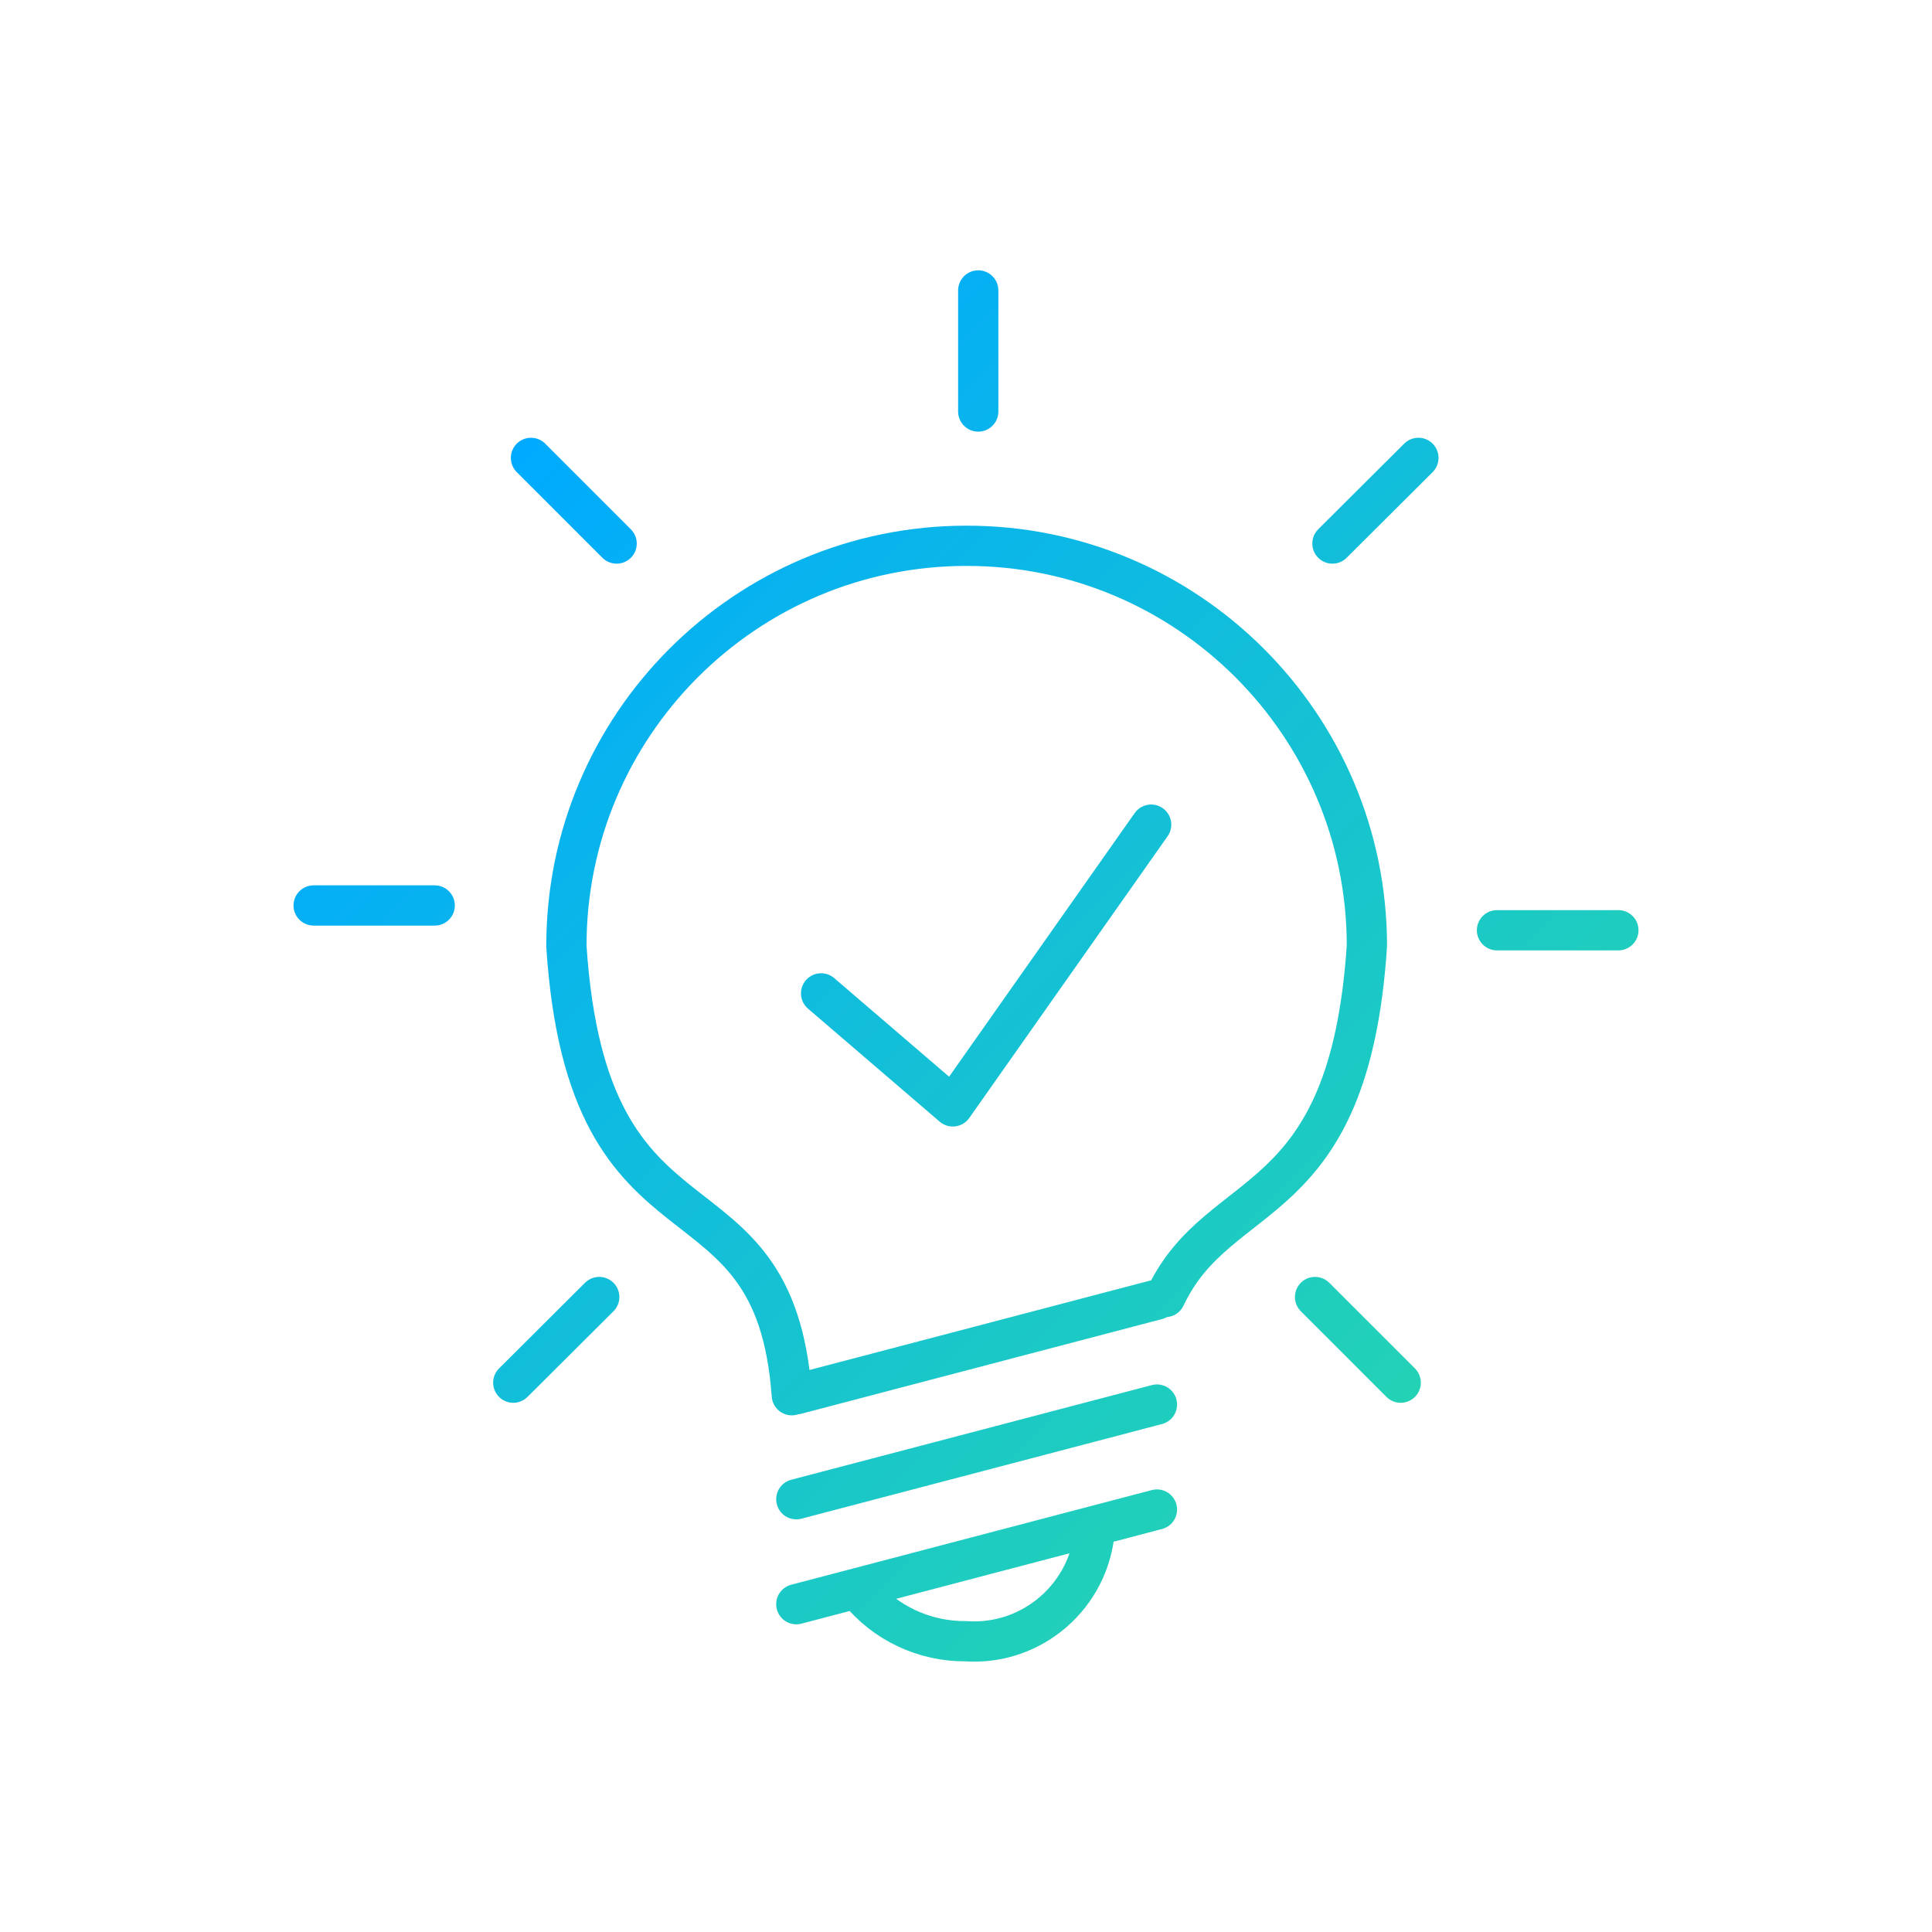
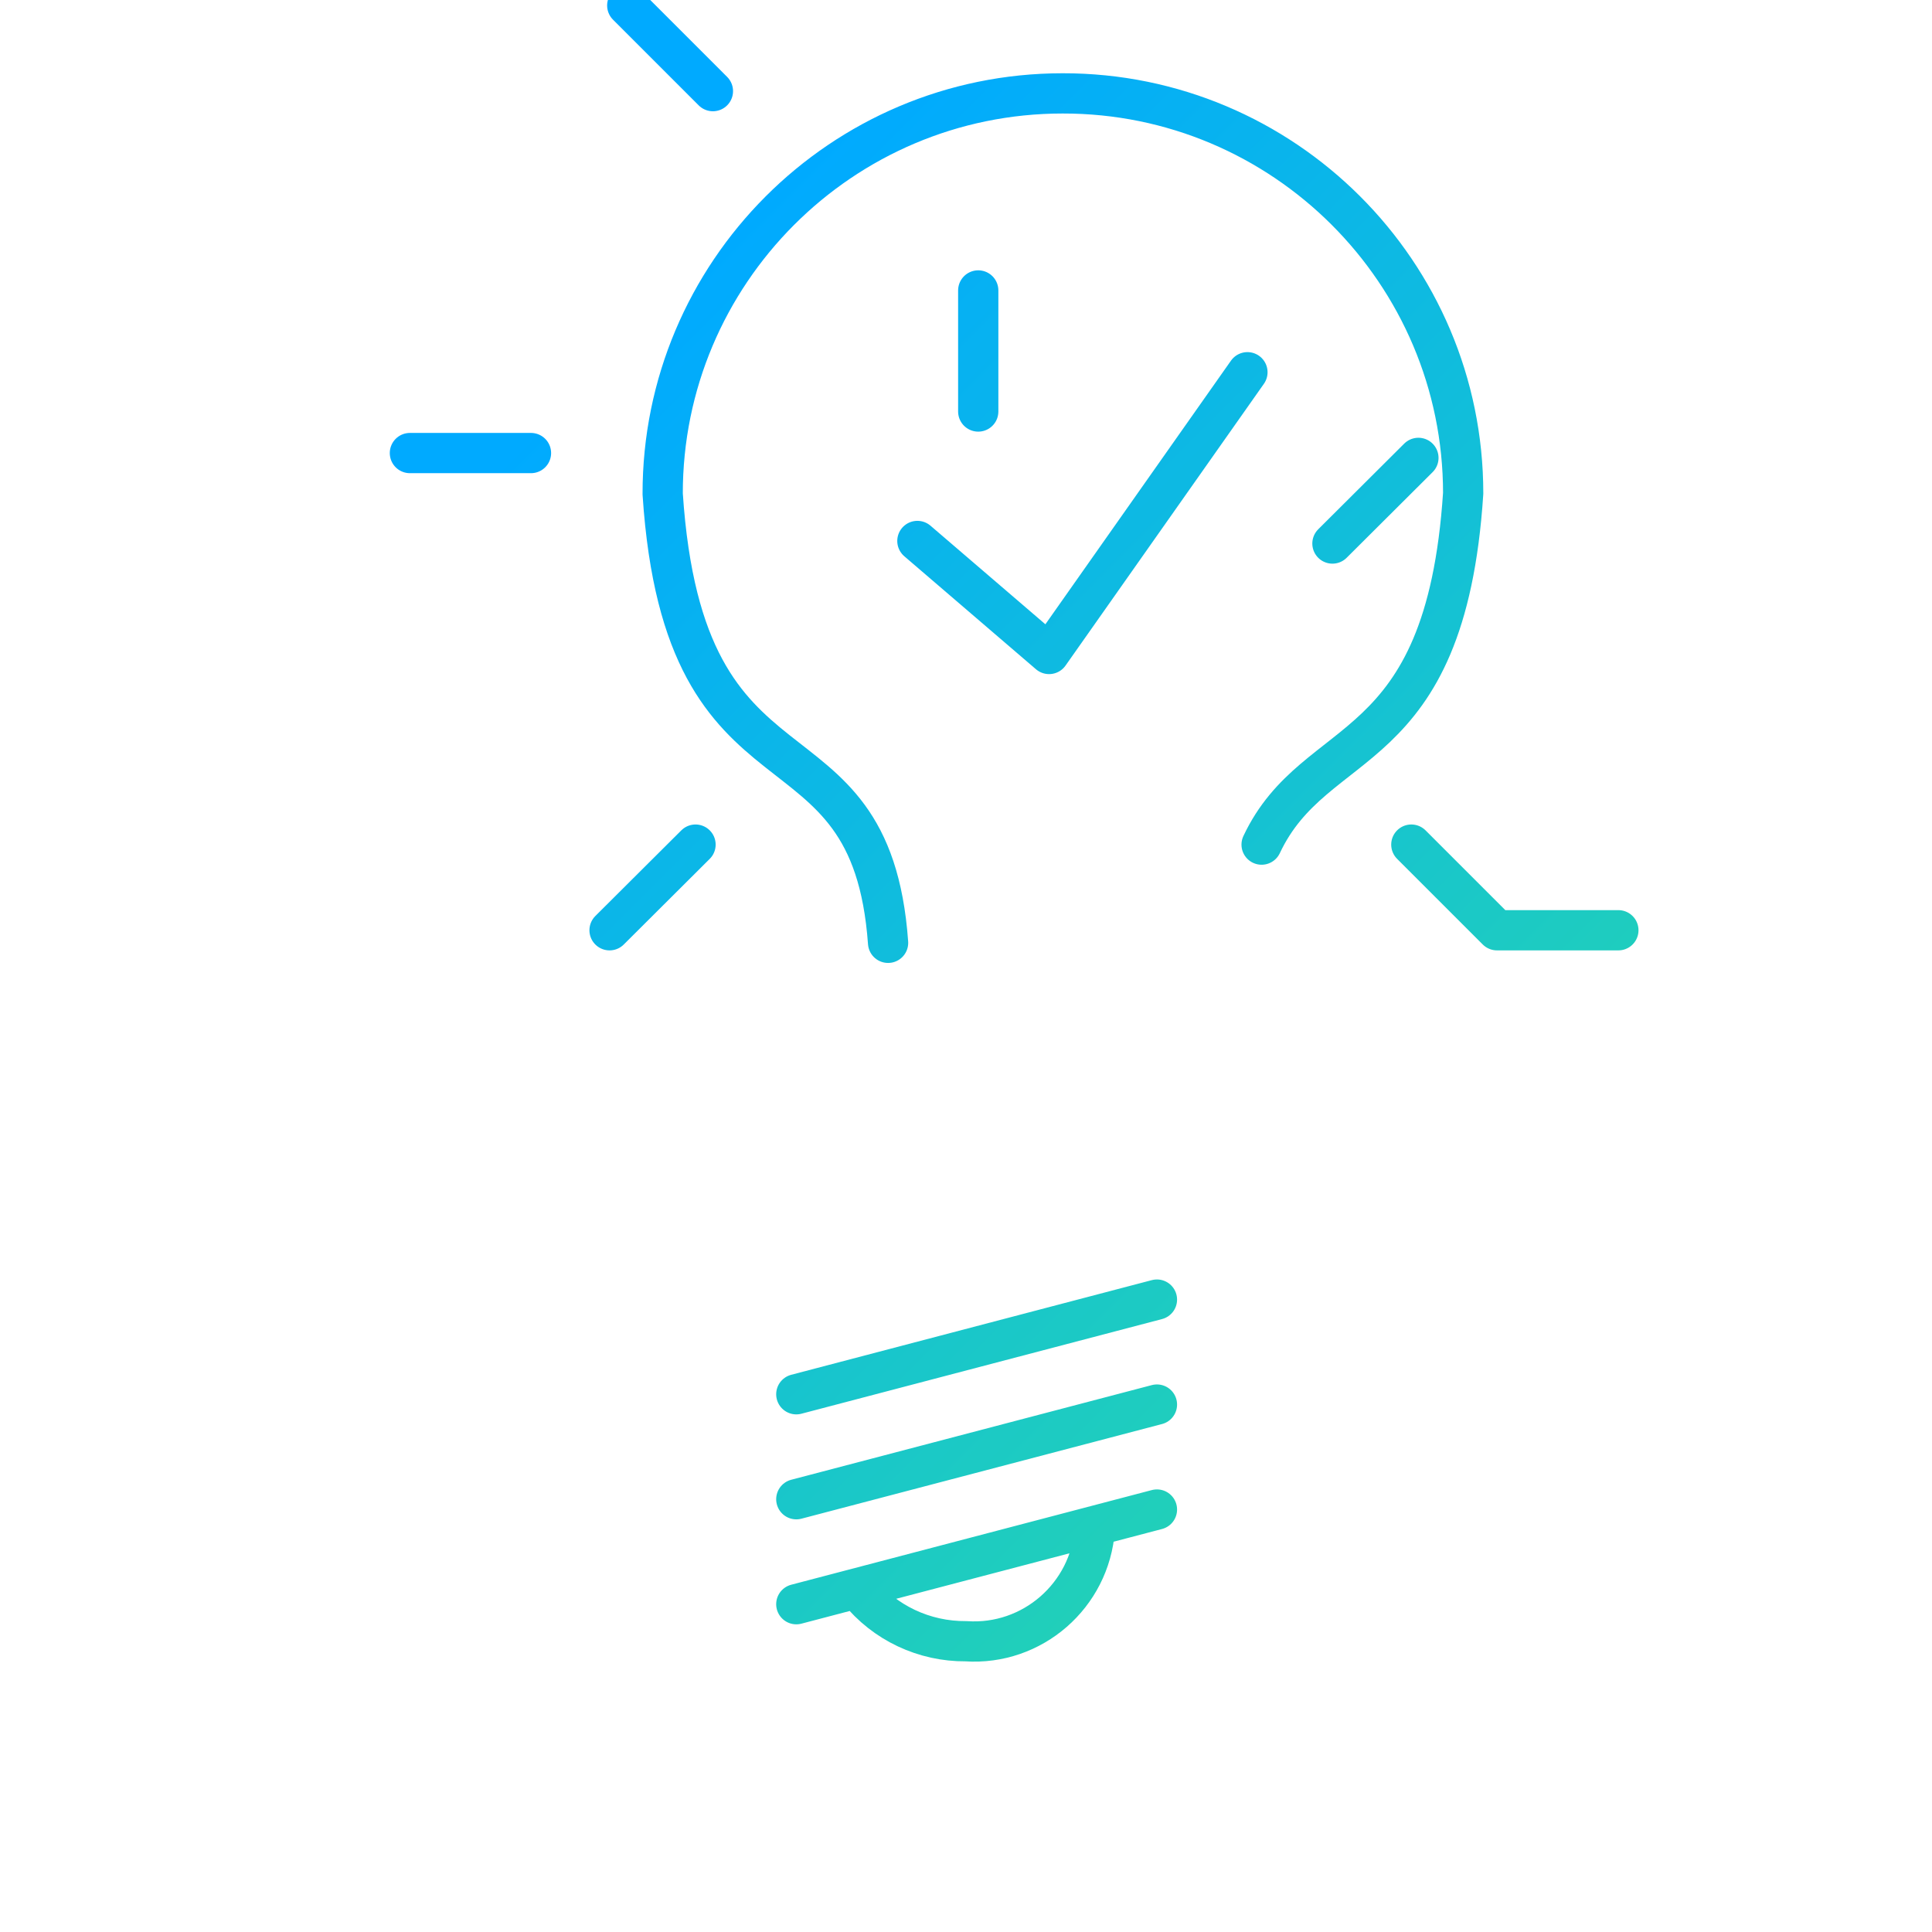
<svg xmlns="http://www.w3.org/2000/svg" id="Layer_1" viewBox="0 0 60 60">
  <defs>
    <style>.cls-1{fill:none;stroke:url(#linear-gradient);stroke-linecap:round;stroke-linejoin:round;stroke-width:1.25px;}</style>
    <linearGradient id="linear-gradient" x1="15.62" y1="14.21" x2="44.37" y2="42.96" gradientUnits="userSpaceOnUse">
      <stop offset="0" stop-color="#0af" />
      <stop offset="1" stop-color="#23d2b5" />
    </linearGradient>
  </defs>
-   <path id="Layer_2" class="cls-1" d="m35.93,46.88l-11.2,2.94m0-3.26l11.2-2.94m-11.2-.32l11.2-2.94m-9.27,9.03c.81,1.01,2.04,1.59,3.34,1.58,2.06.14,3.85-1.42,4-3.48m-3.62-38.47v3.76m13.67,1.44l-2.67,2.66m8.88,12.01h-3.77m-2.99,14.05l-2.66-2.66m-21.69-23.4l-2.66-2.66m-6.75,13.9h3.76m5.11,12.16l-2.67,2.66m9.56-12.09l4.09,3.51,6.16-8.75m.44,14.67c1.68-3.57,5.71-2.49,6.26-10.91,0-6.86-5.58-12.43-12.44-12.42-6.86,0-12.43,5.58-12.42,12.44.67,10.2,6.46,6.43,7,13.94" />
+   <path id="Layer_2" class="cls-1" d="m35.93,46.88l-11.2,2.94m0-3.26l11.2-2.94m-11.2-.32l11.2-2.94m-9.27,9.03c.81,1.01,2.04,1.59,3.34,1.58,2.06.14,3.85-1.42,4-3.48m-3.62-38.47v3.76m13.67,1.44l-2.67,2.66m8.88,12.01h-3.77l-2.66-2.66m-21.69-23.4l-2.66-2.66m-6.75,13.9h3.76m5.11,12.16l-2.67,2.66m9.56-12.09l4.09,3.51,6.16-8.75m.44,14.67c1.68-3.57,5.71-2.49,6.26-10.91,0-6.86-5.58-12.43-12.44-12.42-6.86,0-12.43,5.58-12.42,12.44.67,10.2,6.46,6.43,7,13.94" />
</svg>